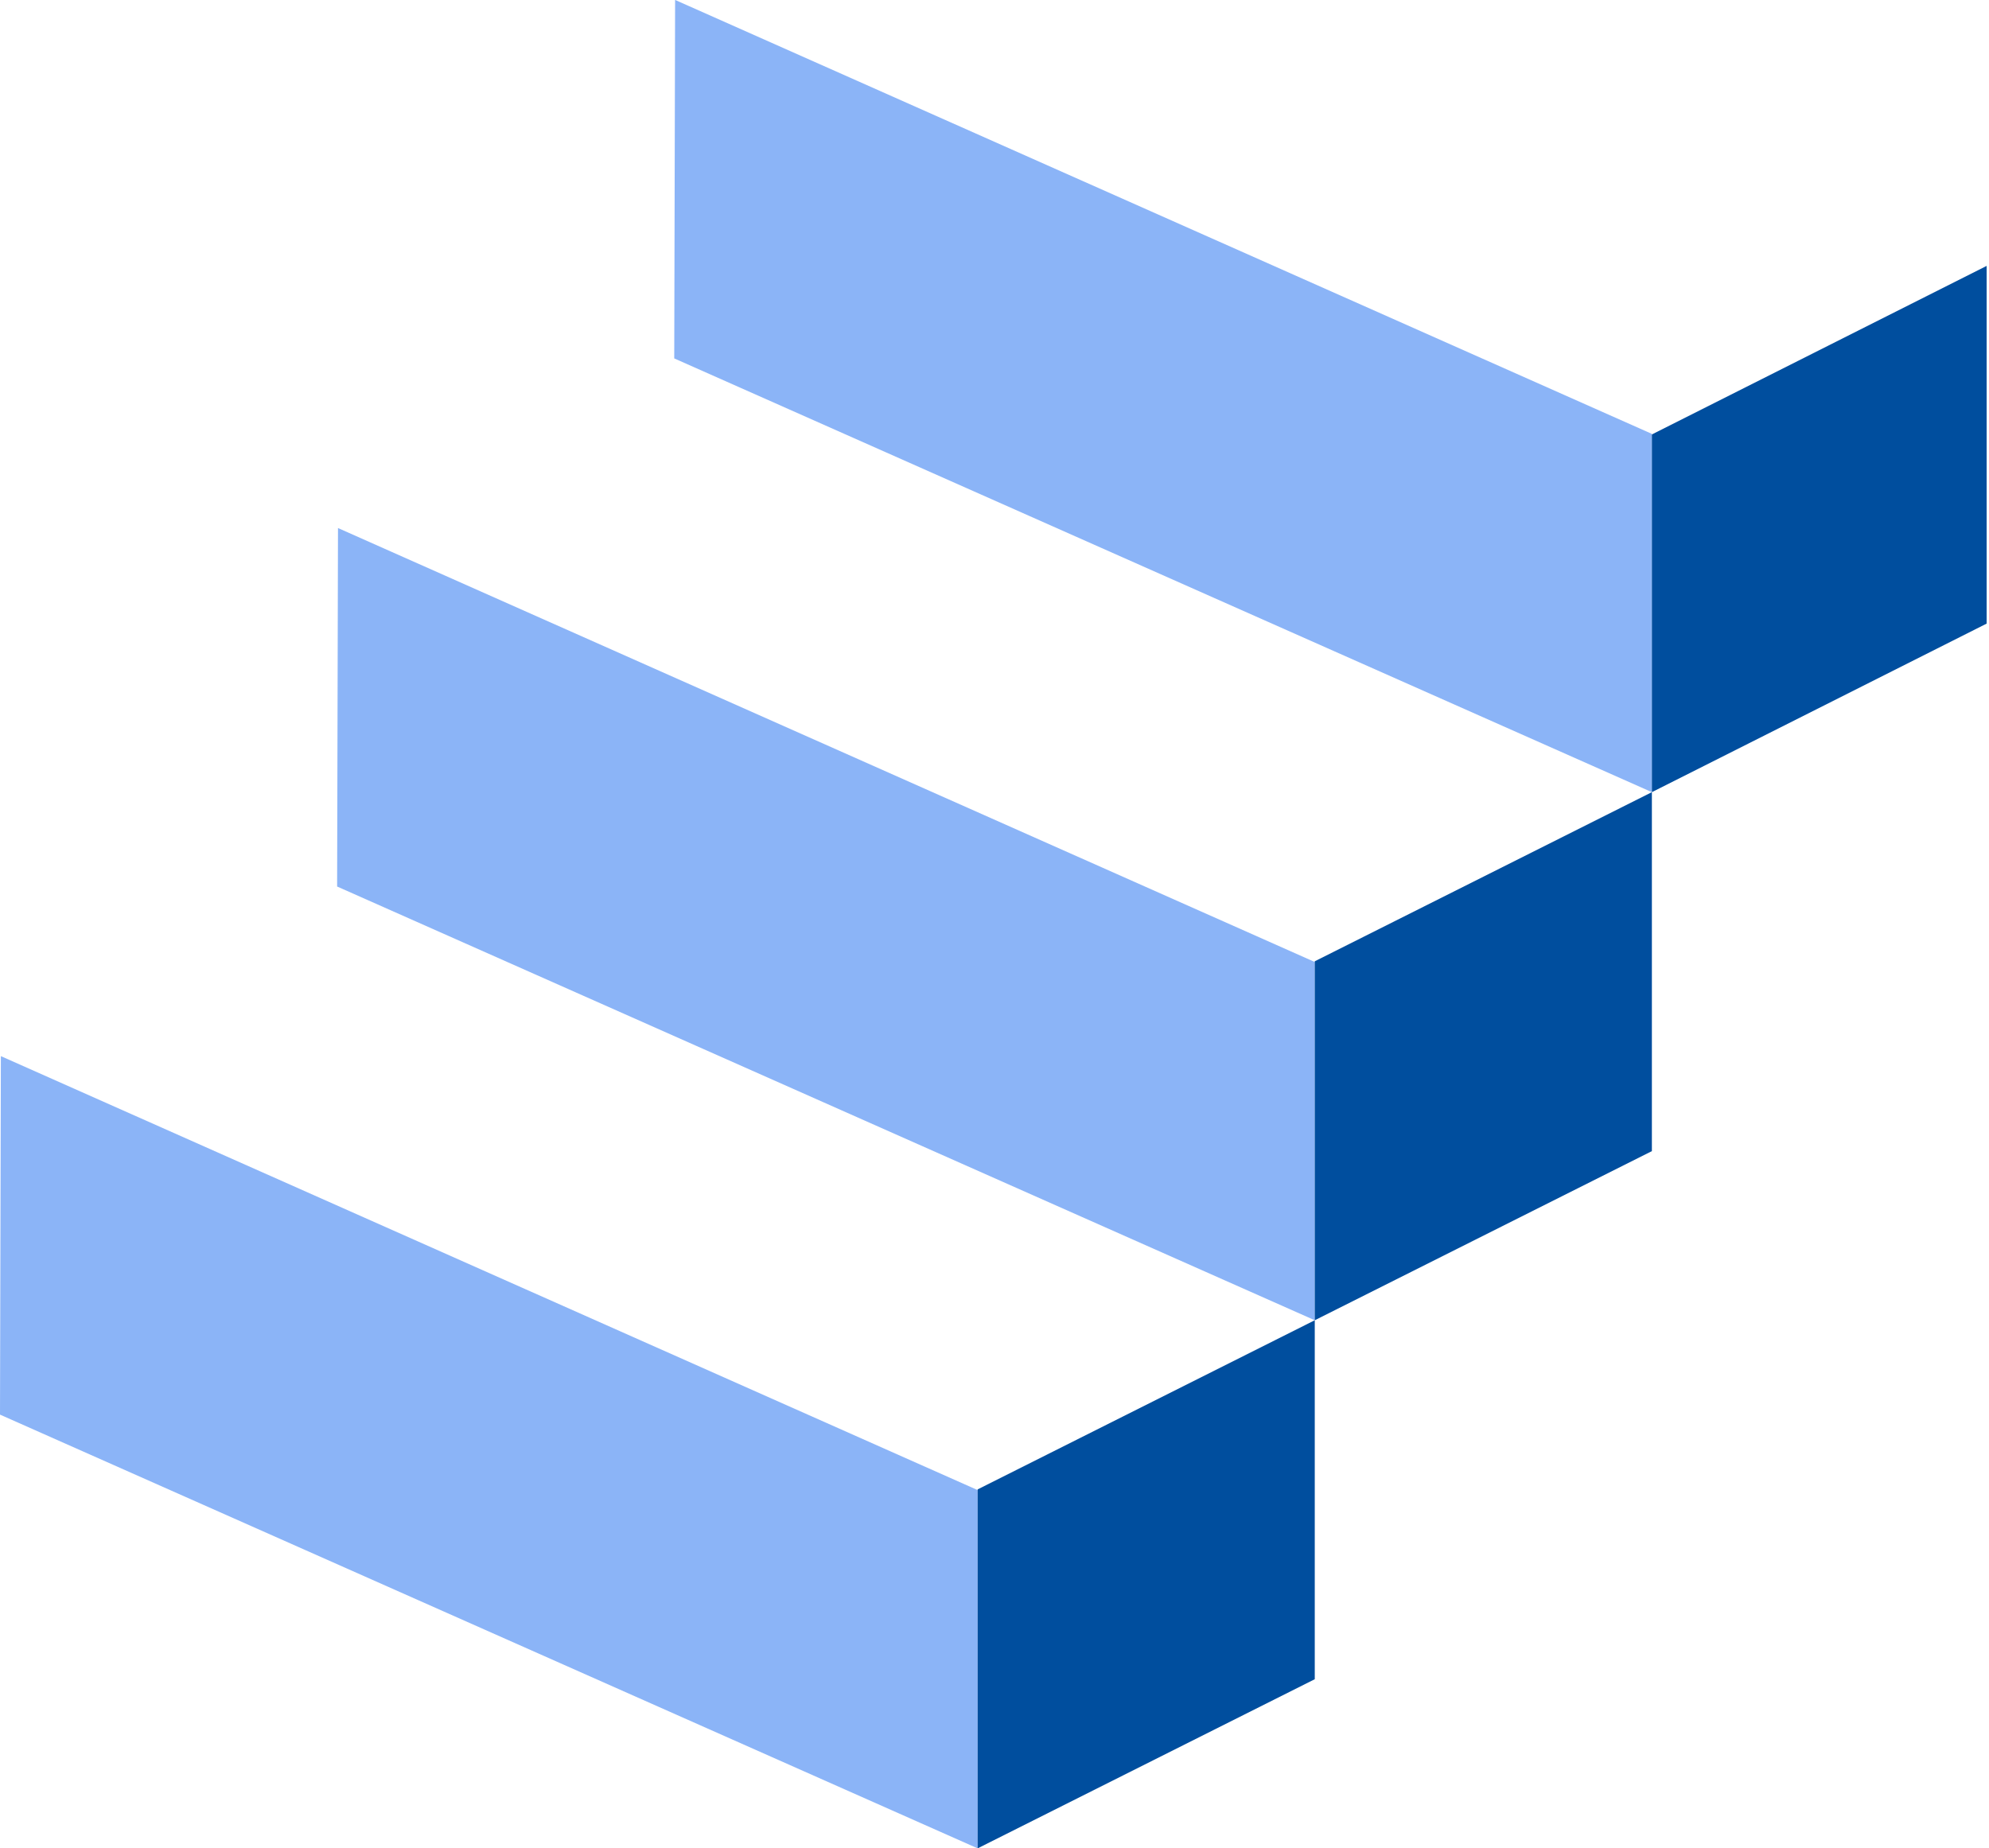
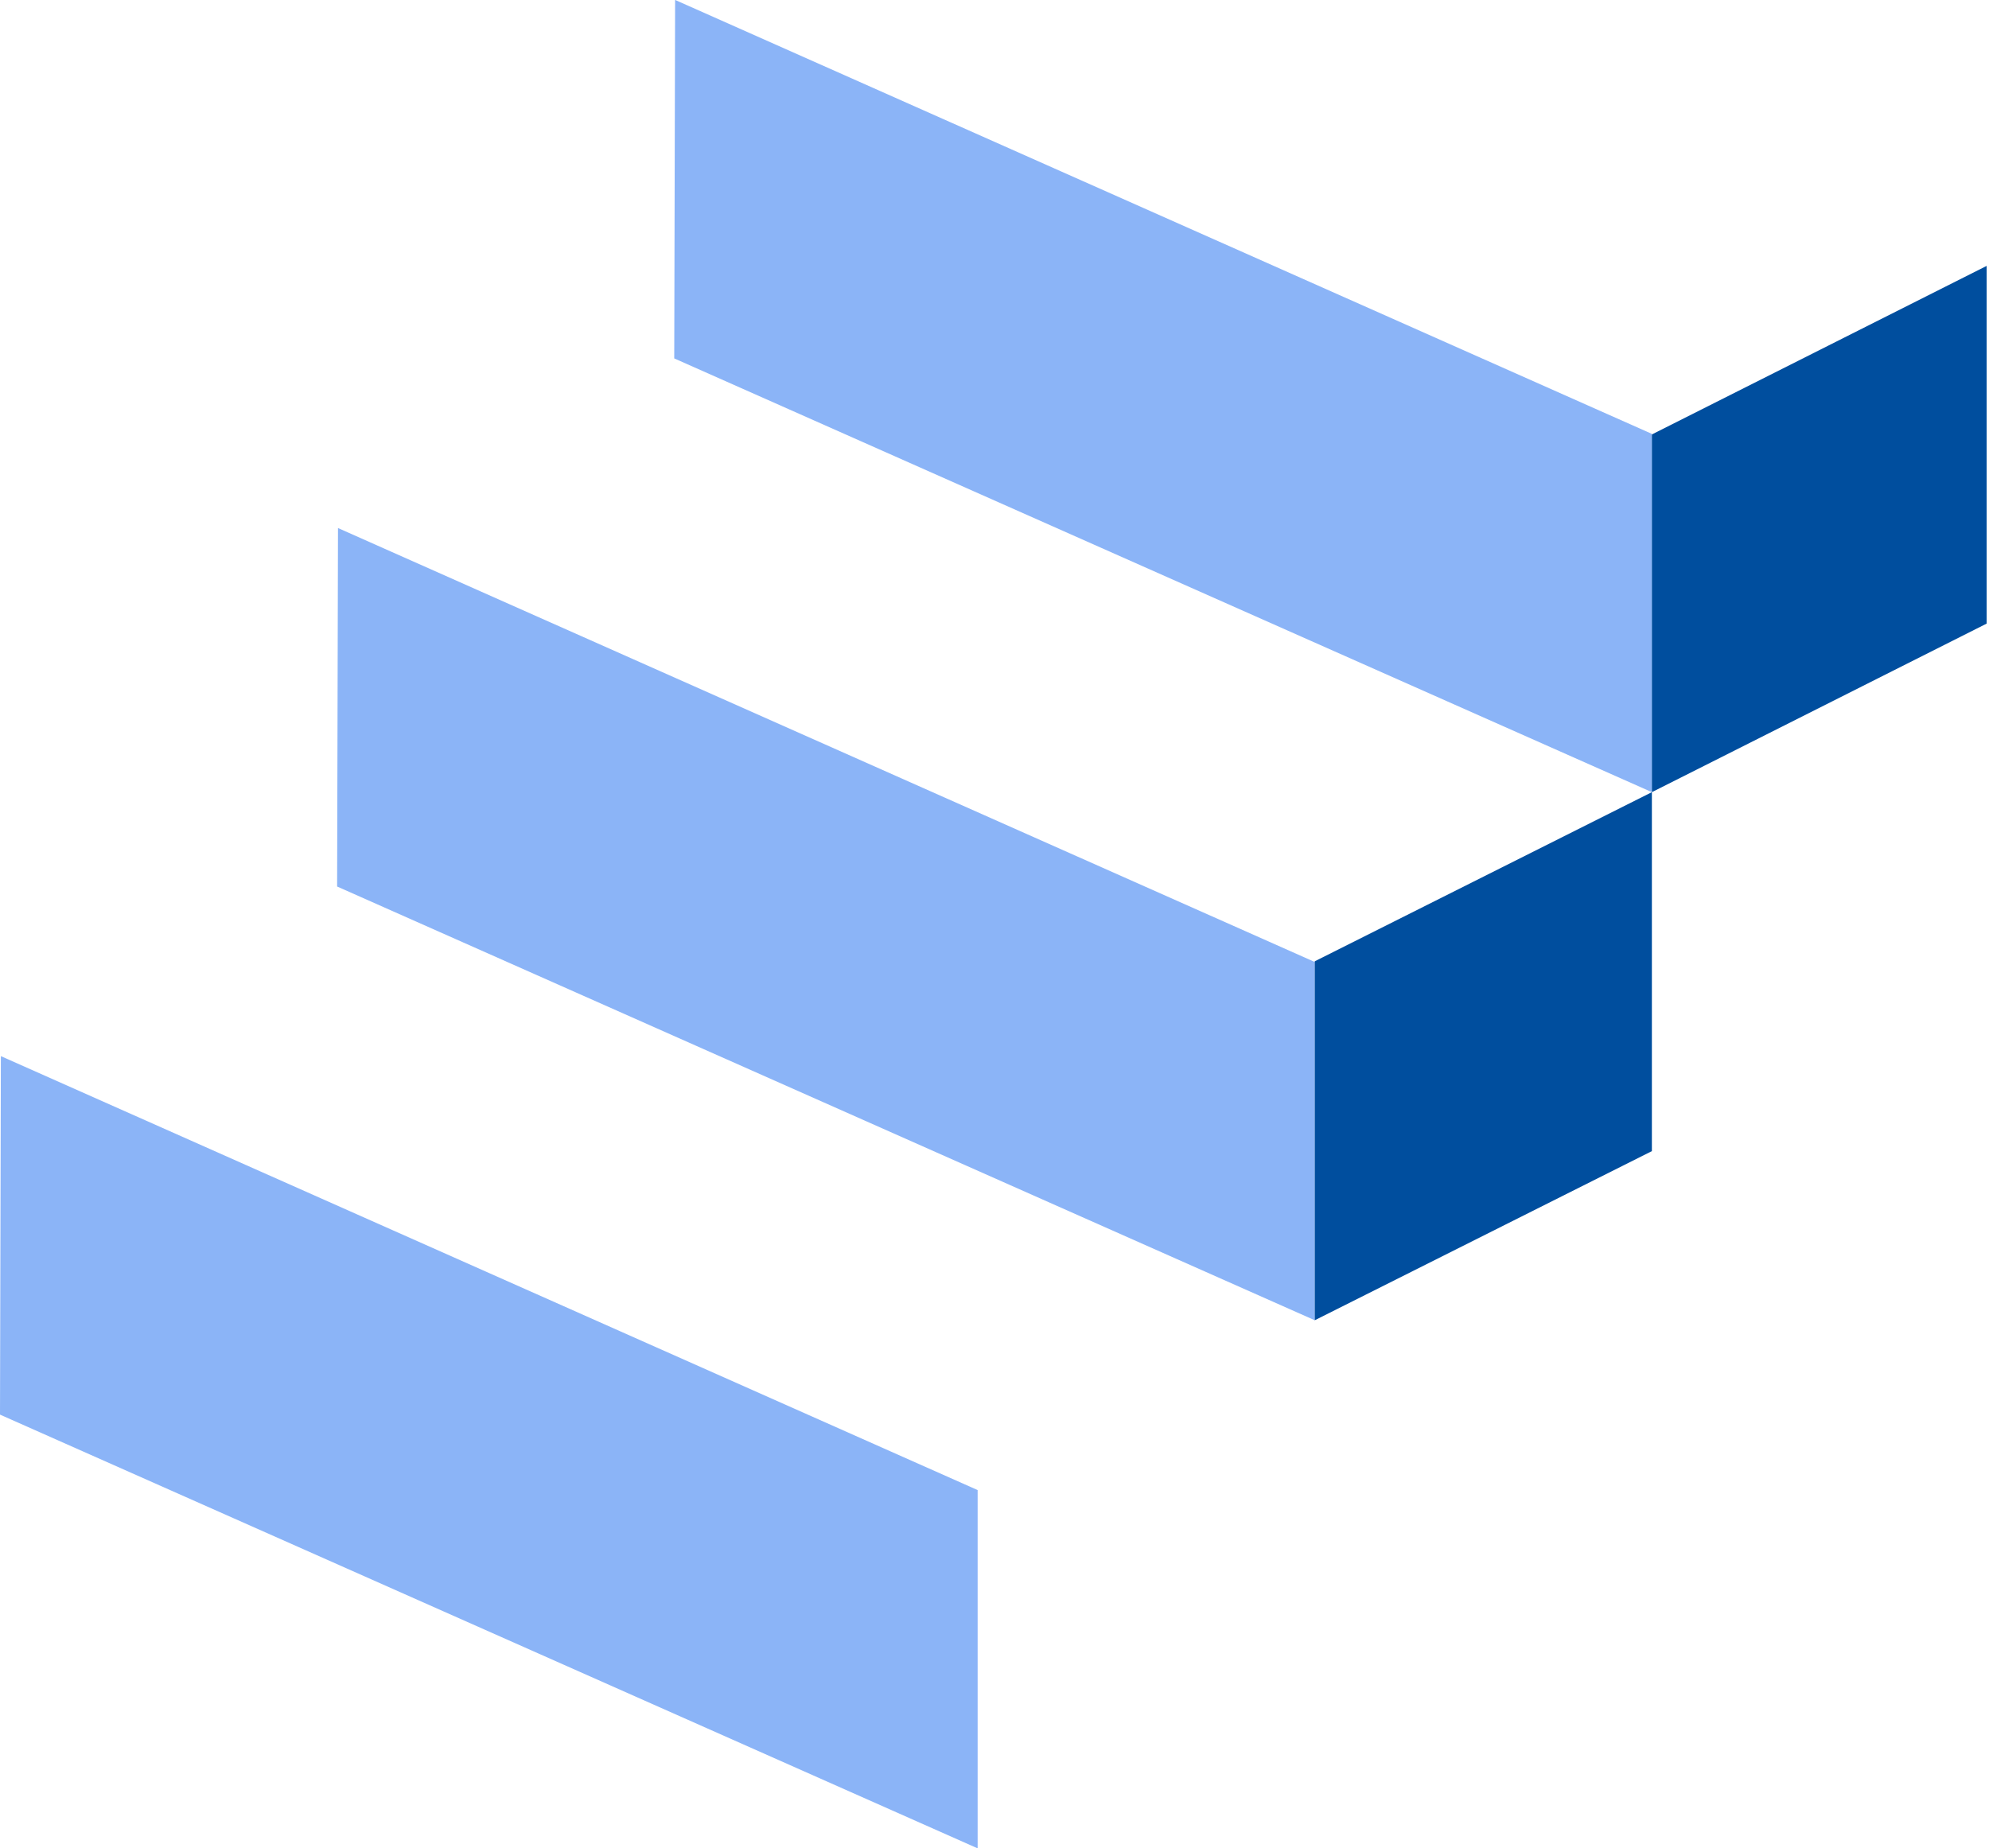
<svg xmlns="http://www.w3.org/2000/svg" width="354px" height="329px" viewBox="0 0 354 329" version="1.1">
  <g id="Favicon" stroke="none" stroke-width="1" fill="none" fill-rule="evenodd">
    <g id="LOGO" transform="translate(0, -0.012)">
      <g id="Stair" transform="translate(0, 188)">
        <polygon id="Rectangle" fill="#8BB4F7" points="174 77.241 0.155 0 -9.17349661e-13 63.808 174 141.012" />
-         <polygon id="Rectangle" fill="#004E9E" points="174 77.117 234 47.012 234 110.907 174 141.012" />
      </g>
      <g id="Stair" transform="translate(120, 0)">
        <polygon id="Rectangle" fill="#8BB4F7" points="174 77.241 0.155 0 -1.14472334e-12 63.808 174 141.012" />
        <polygon id="Rectangle" fill="#004E9E" points="174 77.341 233.579 47.341 233.579 111.012 174 141.012" />
      </g>
      <g id="Stair" transform="translate(60, 94)">
        <polygon id="Rectangle" fill="#8BB4F7" points="174 77.241 0.155 0 -1.0310365e-12 63.808 174 141.012" />
        <polygon id="Rectangle" fill="#004E9E" points="174 77.117 234 47.012 234 110.907 174 141.012" />
      </g>
    </g>
  </g>
</svg>